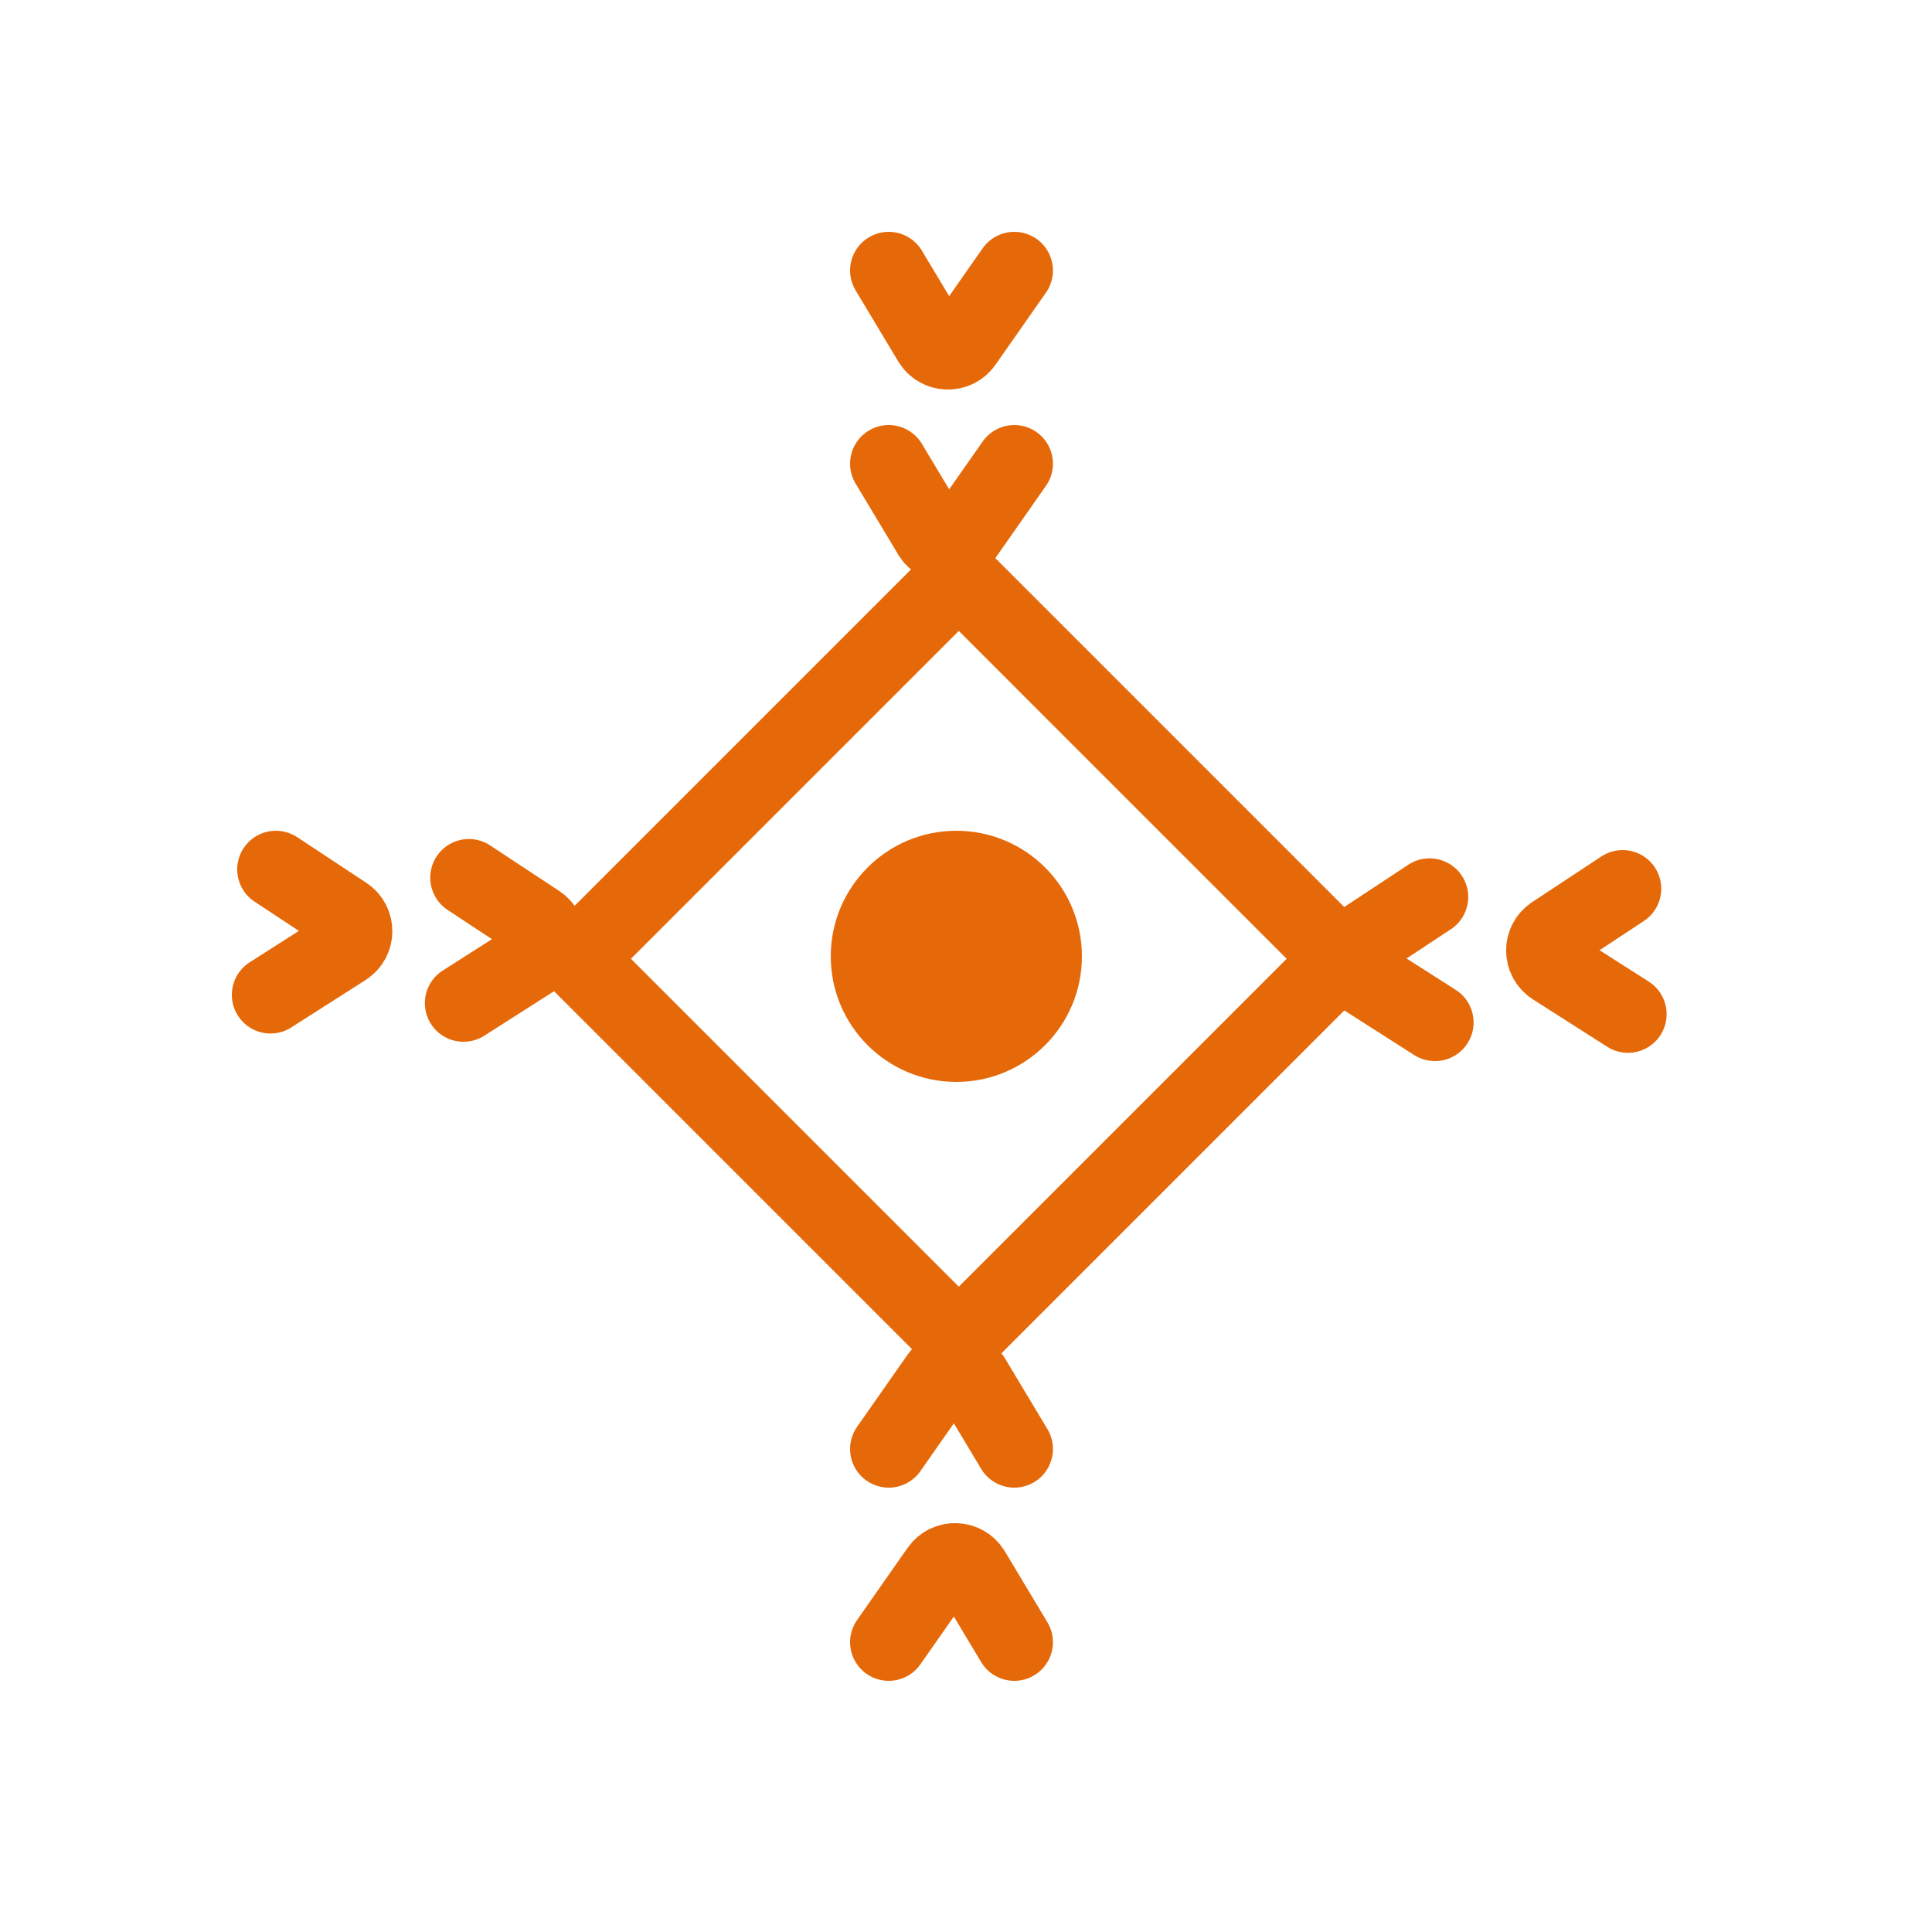
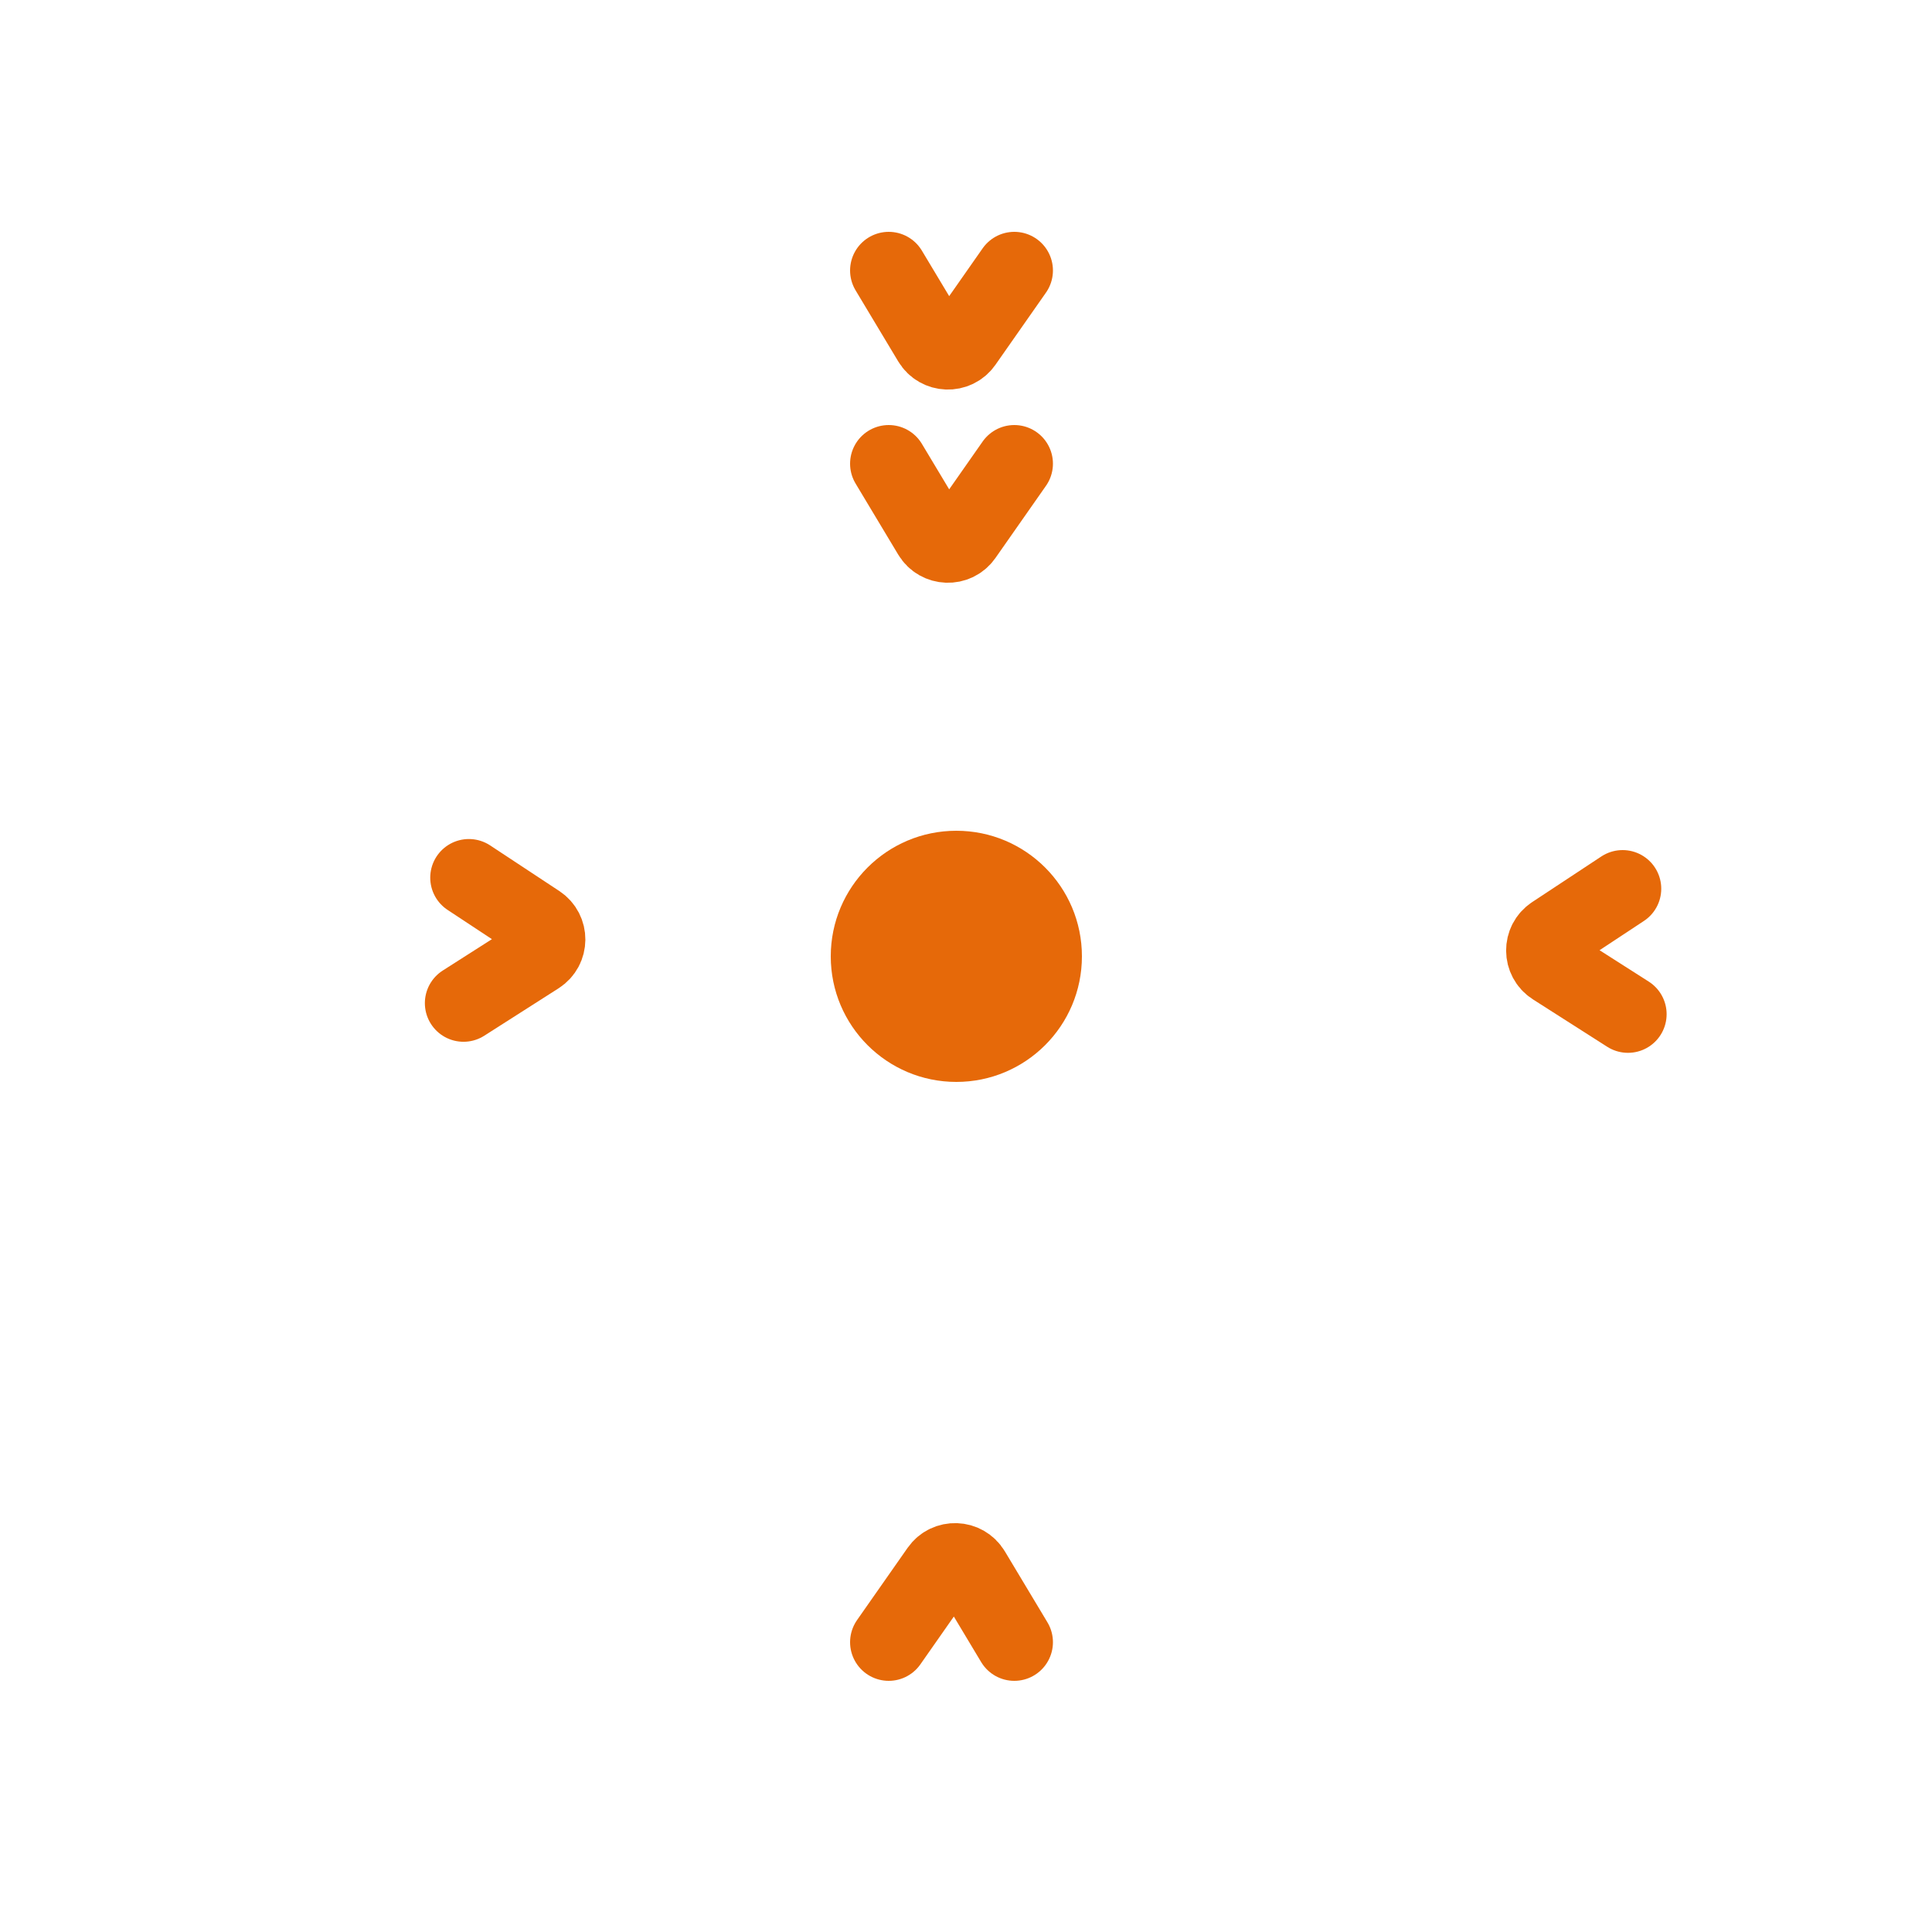
<svg xmlns="http://www.w3.org/2000/svg" width="100" height="100" viewBox="0 0 100 100" fill="none">
-   <path d="M49.627 29.828L69.426 49.627L49.627 69.426L29.828 49.627L49.627 29.828Z" stroke="#E66909" stroke-width="4" />
  <circle cx="49.5" cy="49.5" r="6.5" fill="#E66909" />
-   <path d="M73.995 46.428L70.415 48.79C69.81 49.189 69.817 50.078 70.427 50.468L74.273 52.922" stroke="#E66909" stroke-width="4" stroke-linecap="round" />
  <path d="M83.986 46L80.406 48.362C79.801 48.761 79.808 49.65 80.418 50.04L84.264 52.494" stroke="#E66909" stroke-width="4" stroke-linecap="round" />
  <path d="M46 24L48.207 27.678C48.58 28.299 49.468 28.331 49.884 27.737L52.5 24" stroke="#E66909" stroke-width="4" stroke-linecap="round" />
  <path d="M46 14L48.207 17.678C48.58 18.299 49.468 18.331 49.884 17.737L52.5 14" stroke="#E66909" stroke-width="4" stroke-linecap="round" />
-   <path d="M52.5 75L50.293 71.322C49.92 70.701 49.032 70.669 48.616 71.263L46 75" stroke="#E66909" stroke-width="4" stroke-linecap="round" />
  <path d="M52.5 85L50.293 81.322C49.92 80.701 49.032 80.669 48.616 81.263L46 85" stroke="#E66909" stroke-width="4" stroke-linecap="round" />
  <path d="M24.269 45.428L27.85 47.79C28.454 48.189 28.447 49.078 27.837 49.468L23.991 51.922" stroke="#E66909" stroke-width="4" stroke-linecap="round" />
-   <path d="M14.278 45L17.859 47.362C18.463 47.761 18.456 48.65 17.846 49.04L14 51.494" stroke="#E66909" stroke-width="4" stroke-linecap="round" />
</svg>